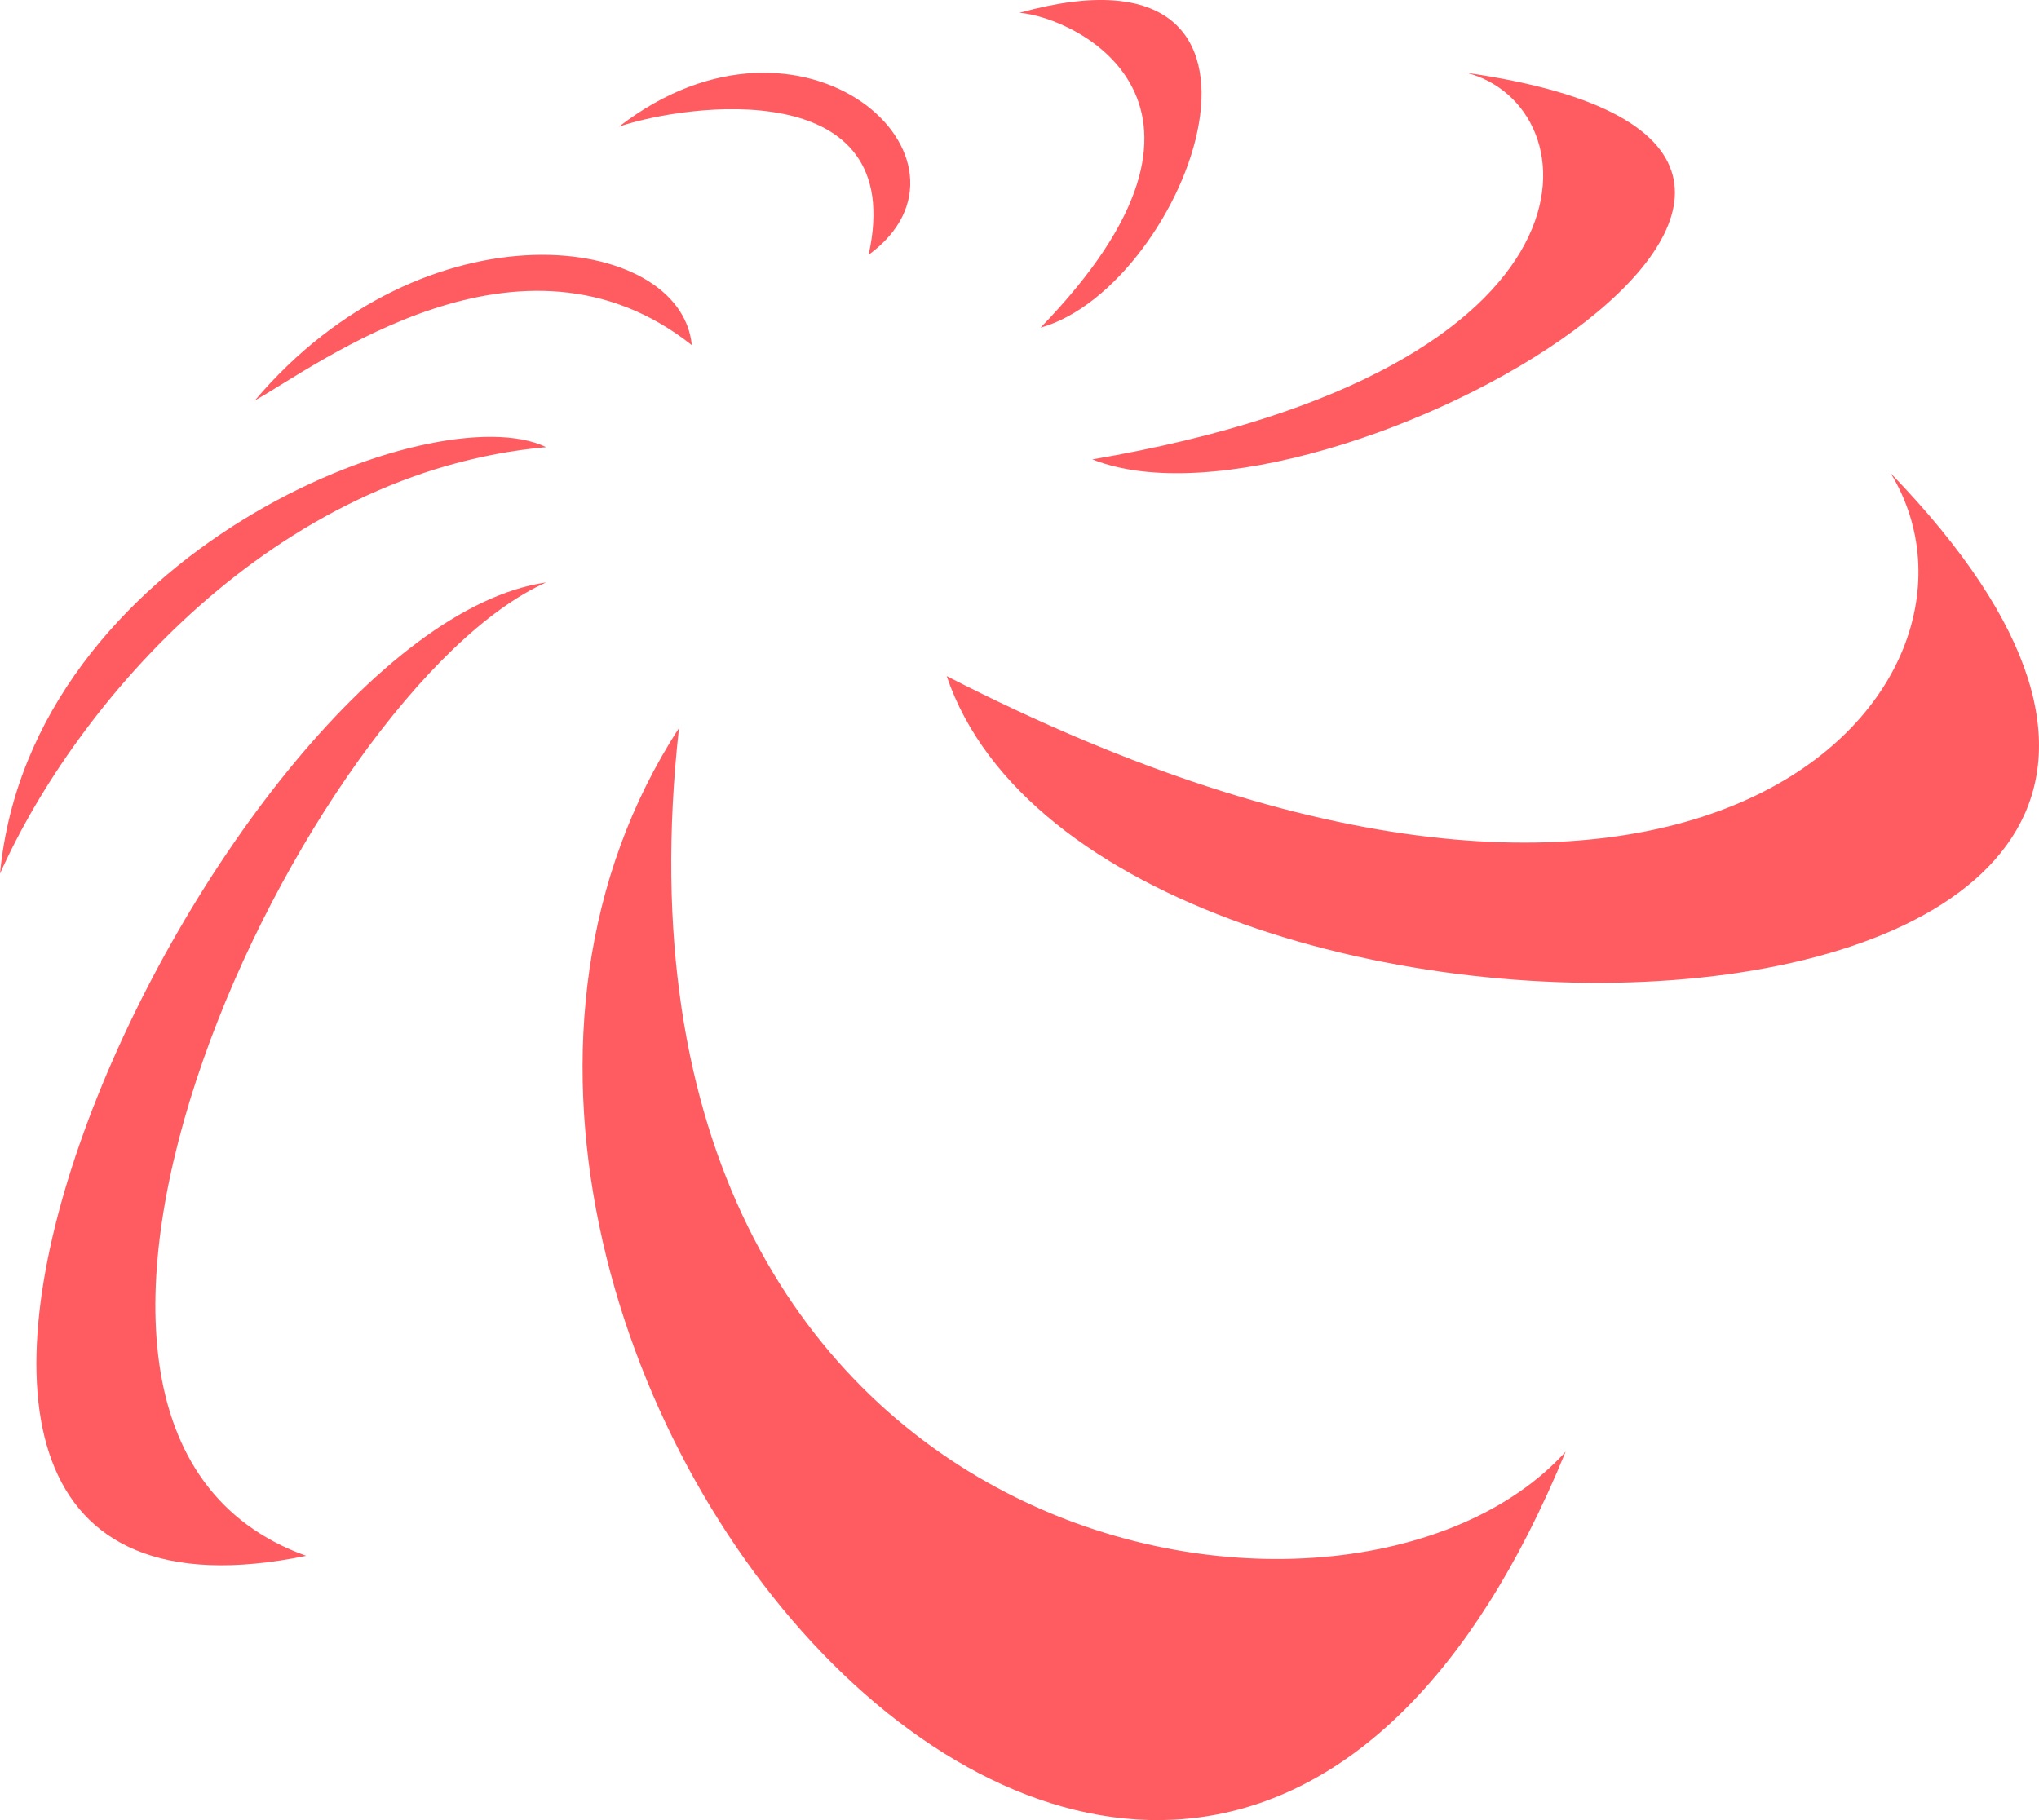
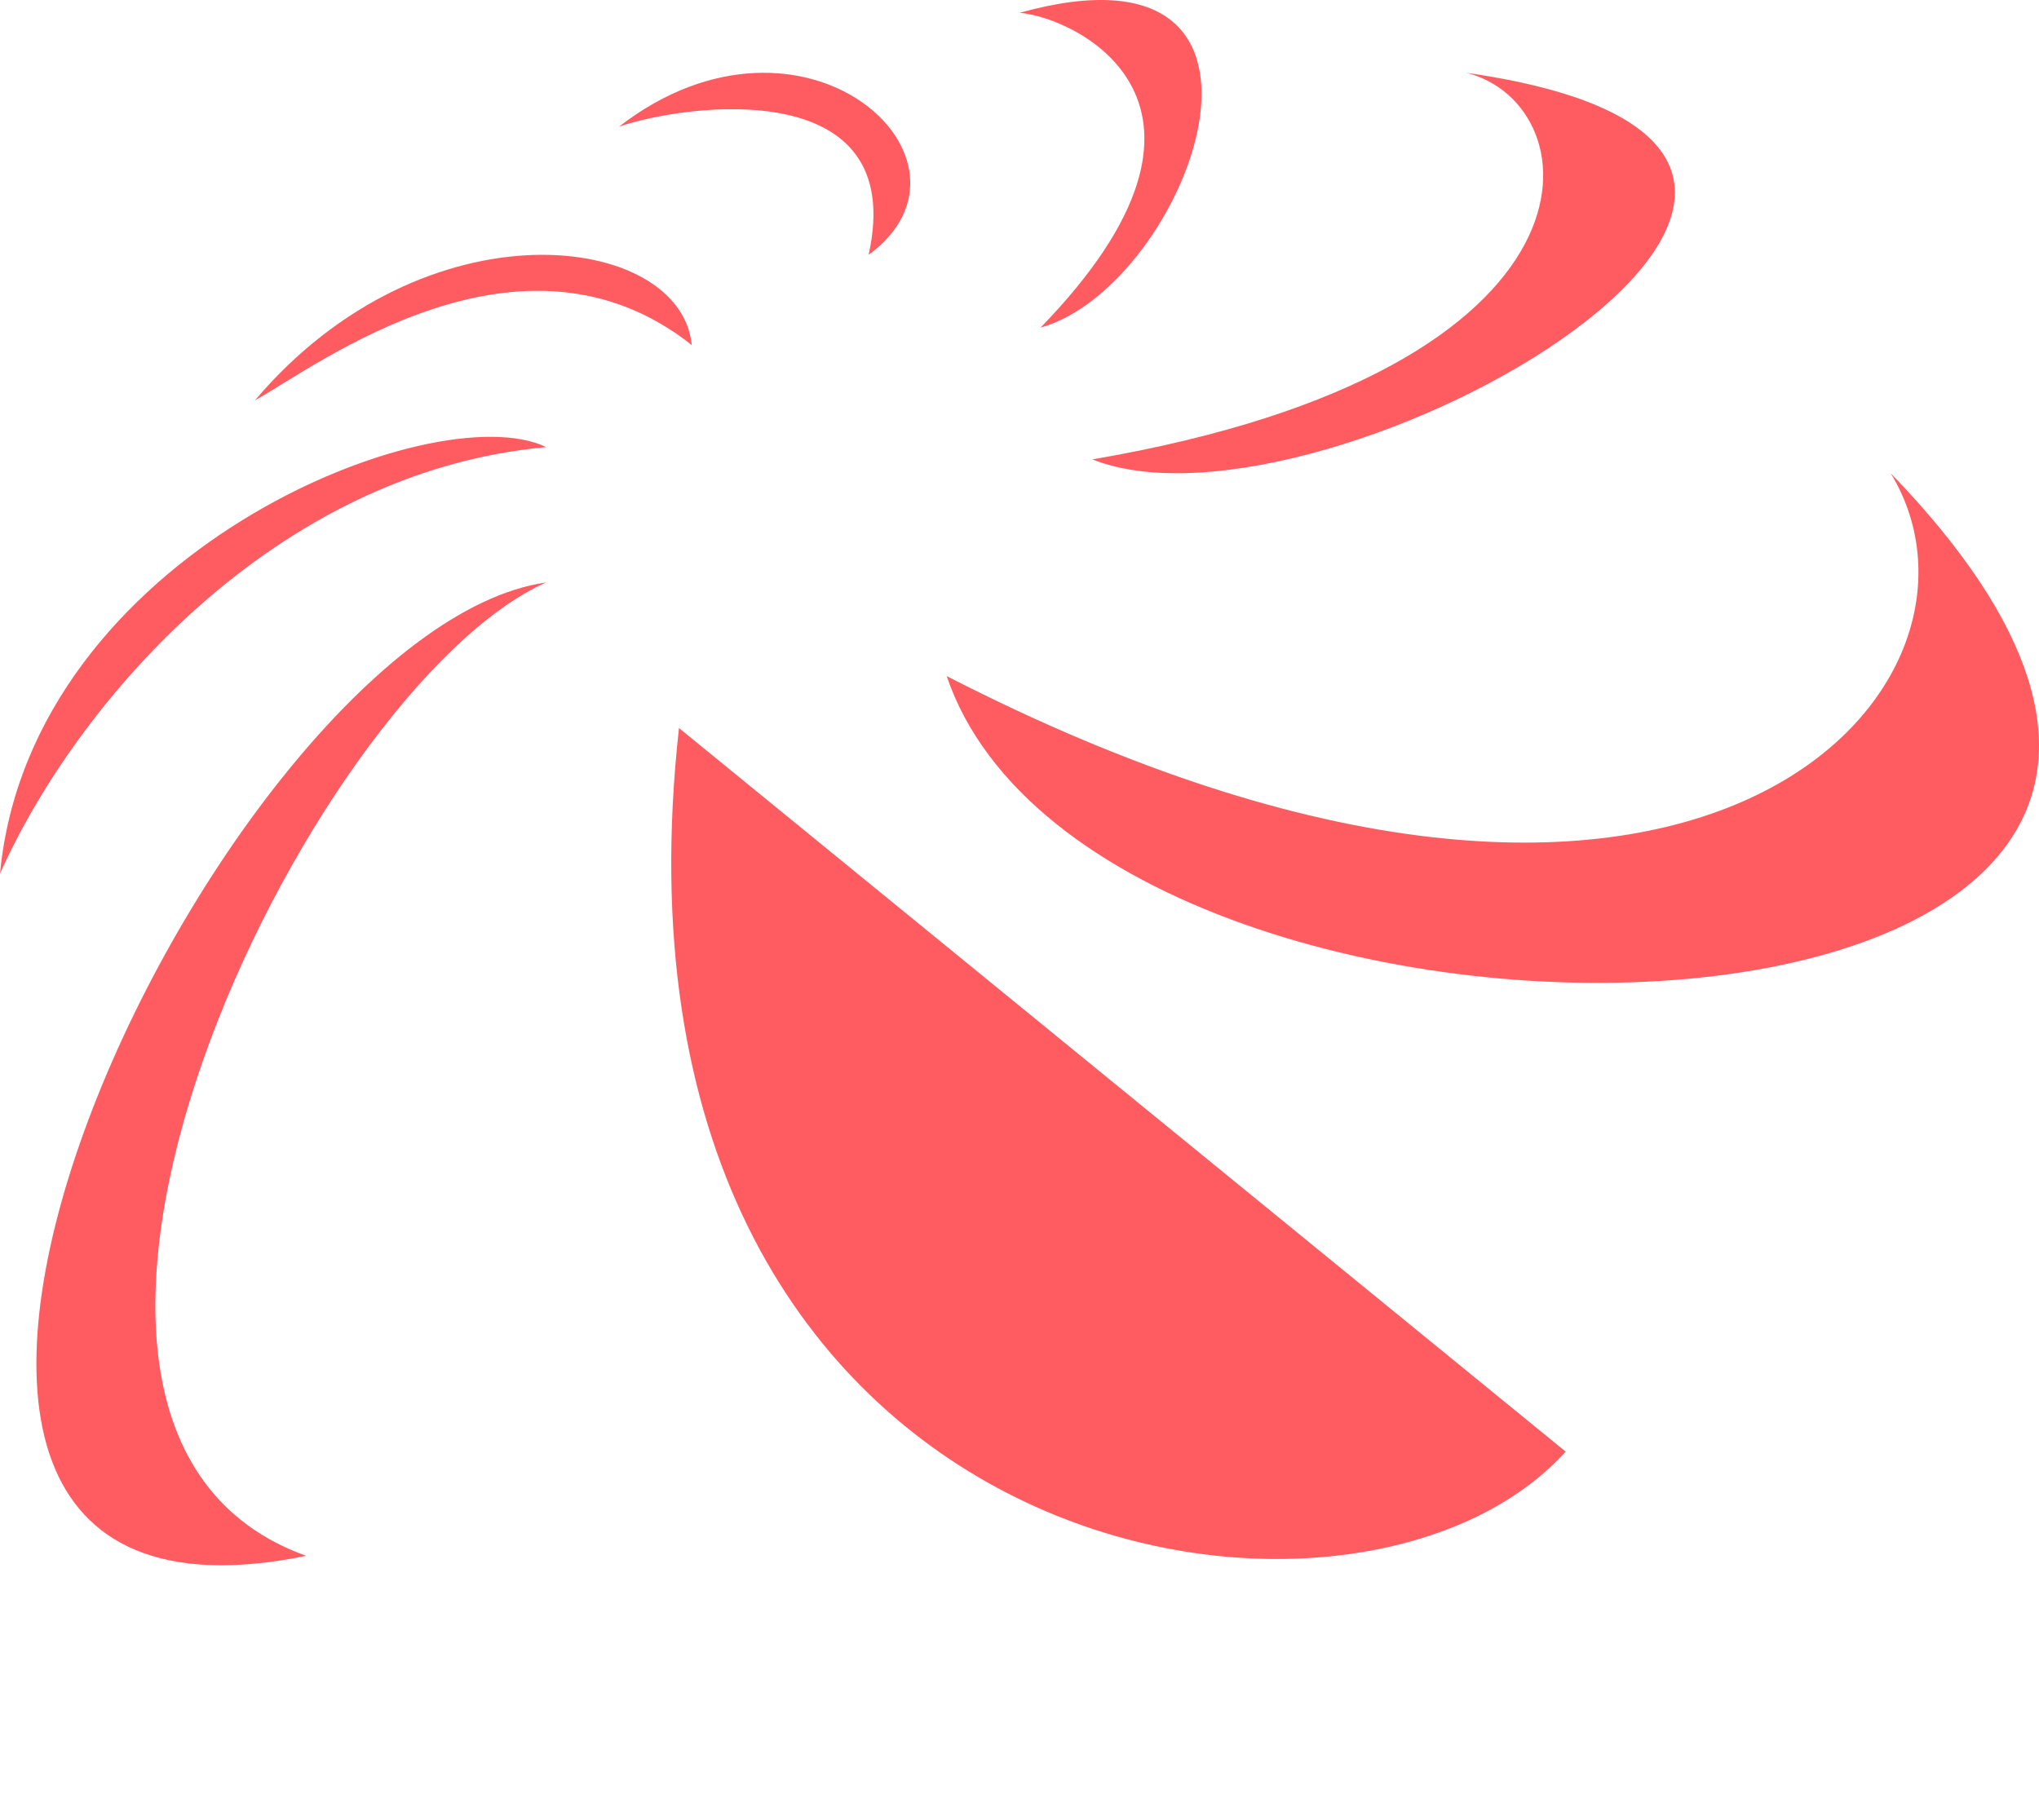
<svg xmlns="http://www.w3.org/2000/svg" width="56" height="50" viewBox="0 0 56 50" fill="none">
-   <path d="M18.648 20C16.108 42.926 37.052 46.463 43 39.877C32.528 65.425 7.929 36.524 18.648 20ZM15 16C5.923 17.297 -7.568 46.013 8.41 42.74C-1.413 39.22 8.472 18.903 15 16ZM15 12.283C11.952 10.803 0.837 15.182 0 24C2.092 19.313 7.53 12.962 15 12.283ZM19 9.48C14.32 5.773 8.74 10.028 7 11C11.68 5.47 18.7 6.381 19 9.48ZM23.856 7C27.382 4.426 22.093 -0.46 17 3.48C18.829 2.85 24.966 2.01 23.856 7ZM28.578 9C34.533 2.86 29.56 0.478 28 0.352C36.326 -1.966 32.625 7.872 28.578 9ZM30 12.62C36.392 15.166 55.443 4.174 40.274 2C43.737 2.87 44.513 10.136 30 12.62ZM26 18.573C30.261 31.127 68.31 29.963 51.927 13C55.467 18.818 46.645 29.168 26 18.573Z" fill="#FF5C62" />
+   <path d="M18.648 20C16.108 42.926 37.052 46.463 43 39.877ZM15 16C5.923 17.297 -7.568 46.013 8.41 42.74C-1.413 39.22 8.472 18.903 15 16ZM15 12.283C11.952 10.803 0.837 15.182 0 24C2.092 19.313 7.53 12.962 15 12.283ZM19 9.48C14.32 5.773 8.74 10.028 7 11C11.68 5.47 18.7 6.381 19 9.48ZM23.856 7C27.382 4.426 22.093 -0.46 17 3.48C18.829 2.85 24.966 2.01 23.856 7ZM28.578 9C34.533 2.86 29.56 0.478 28 0.352C36.326 -1.966 32.625 7.872 28.578 9ZM30 12.62C36.392 15.166 55.443 4.174 40.274 2C43.737 2.87 44.513 10.136 30 12.62ZM26 18.573C30.261 31.127 68.31 29.963 51.927 13C55.467 18.818 46.645 29.168 26 18.573Z" fill="#FF5C62" />
</svg>